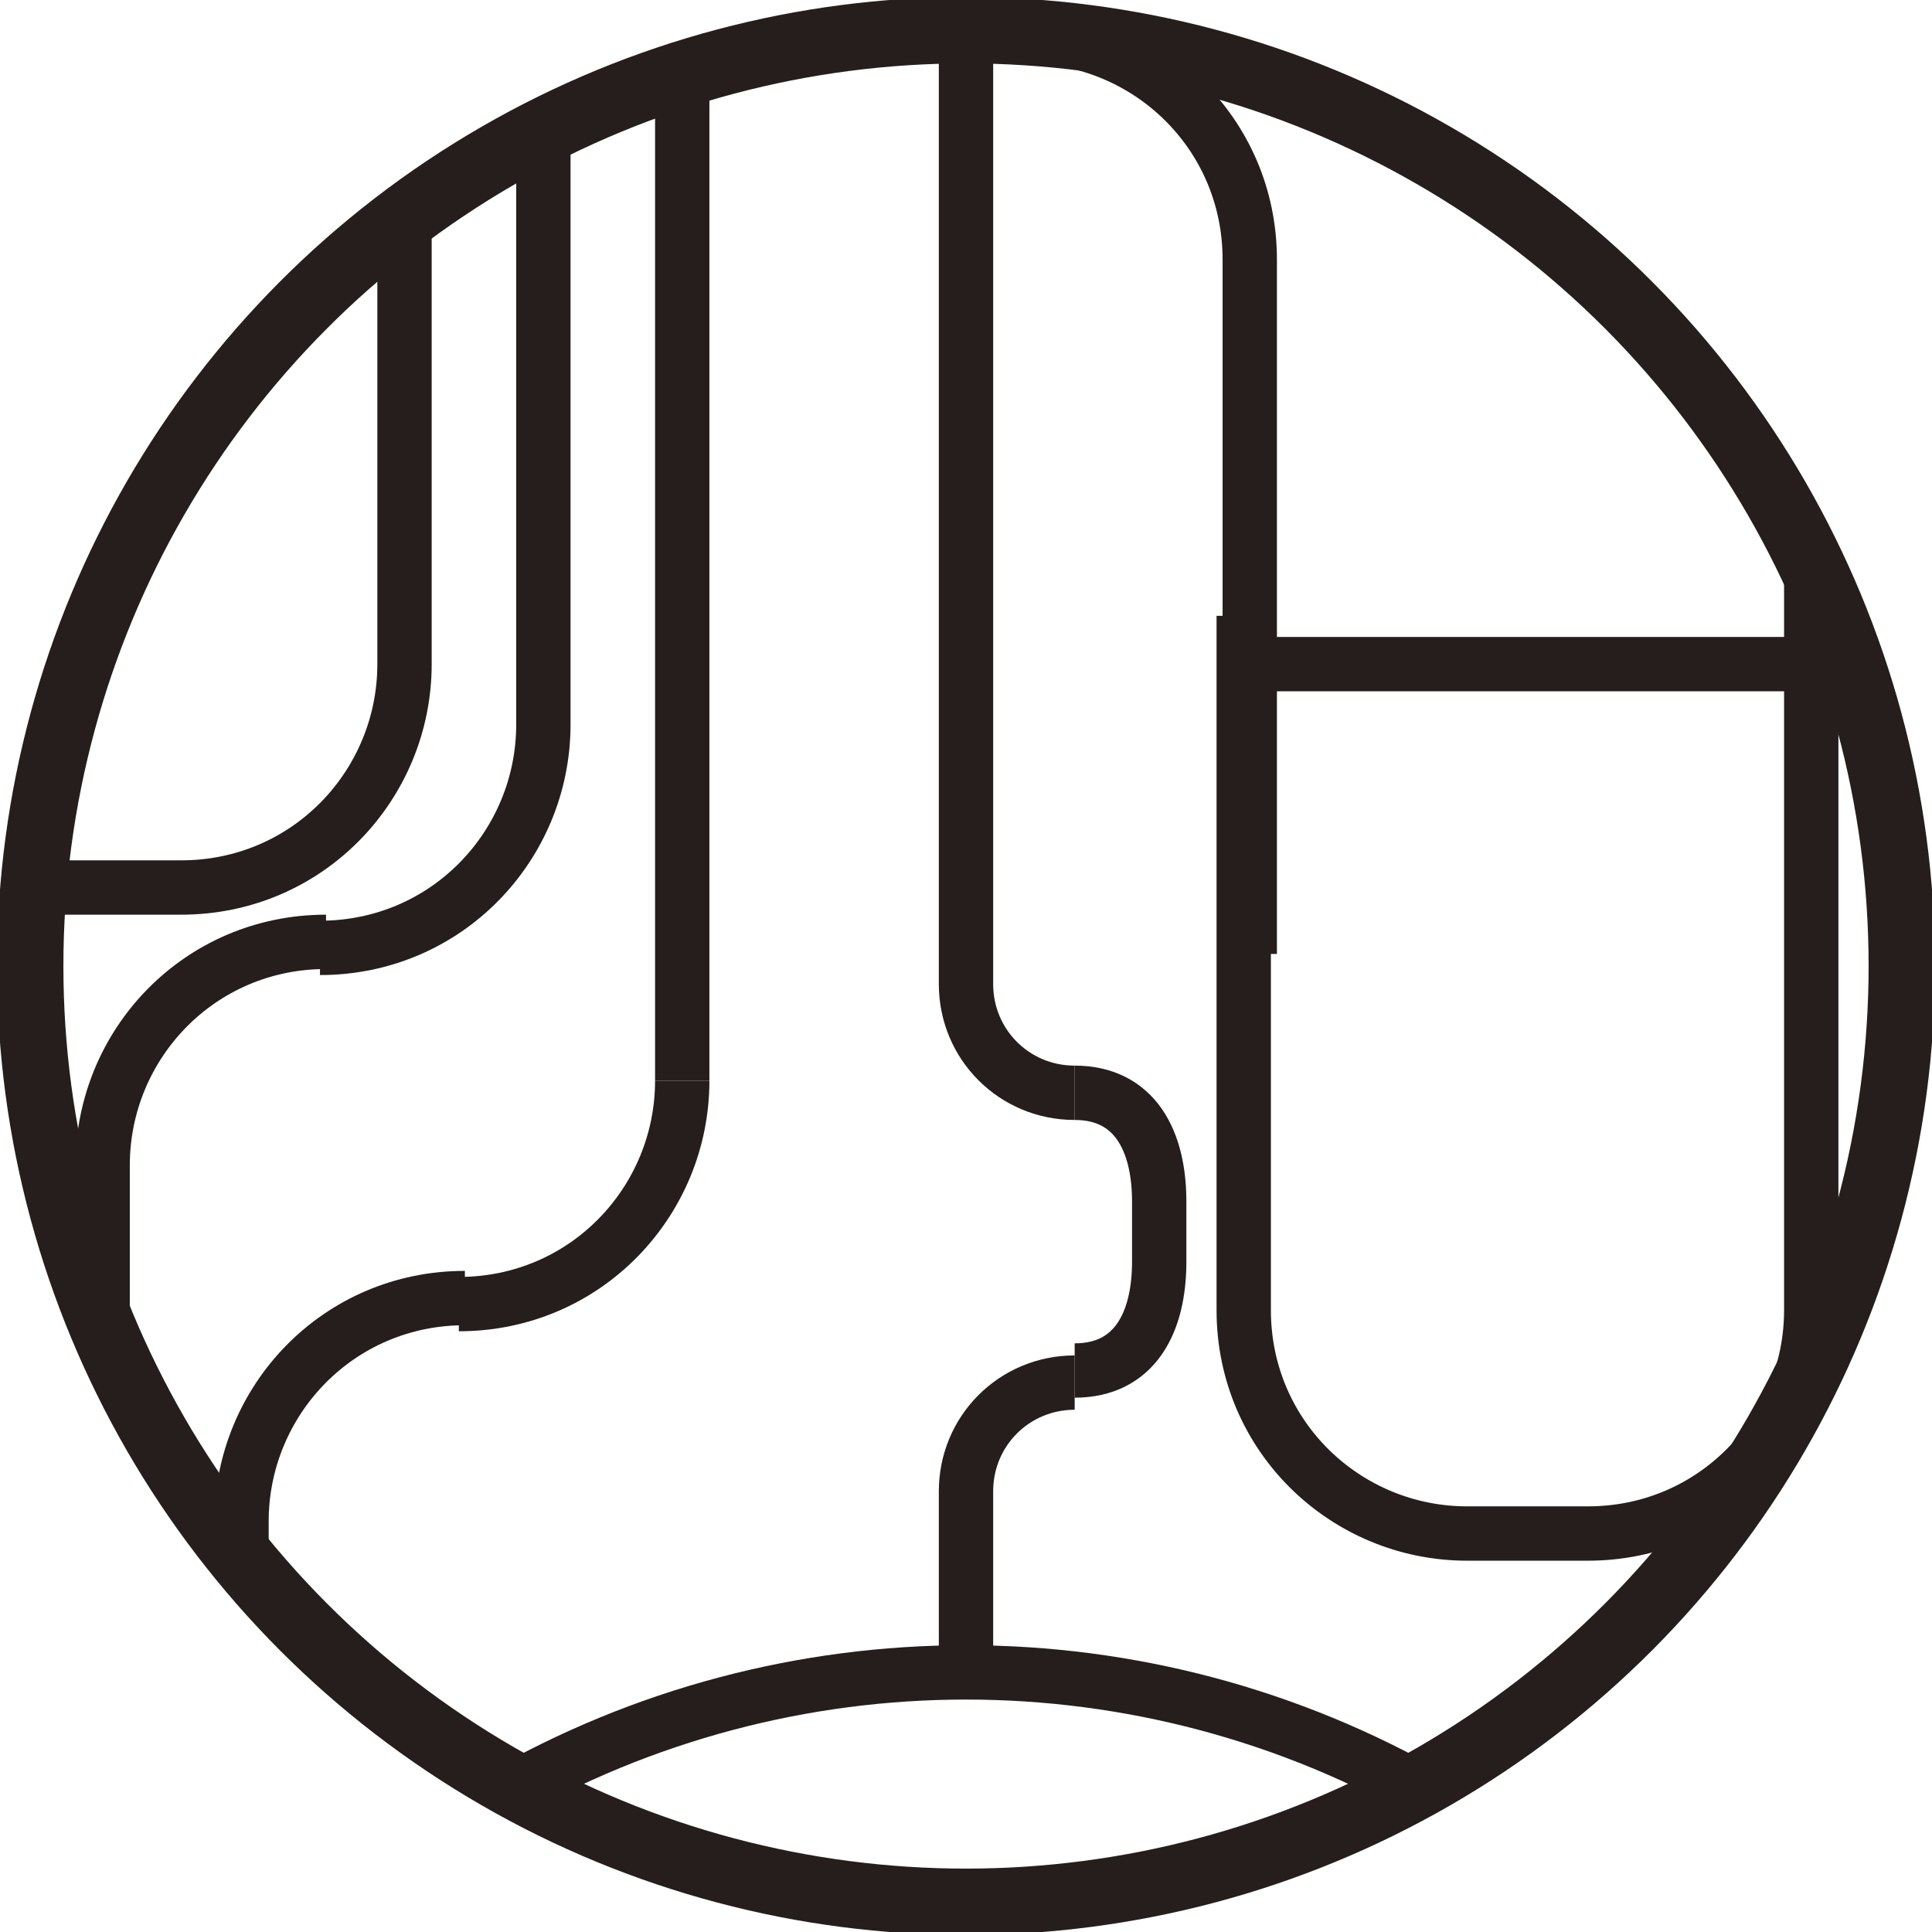
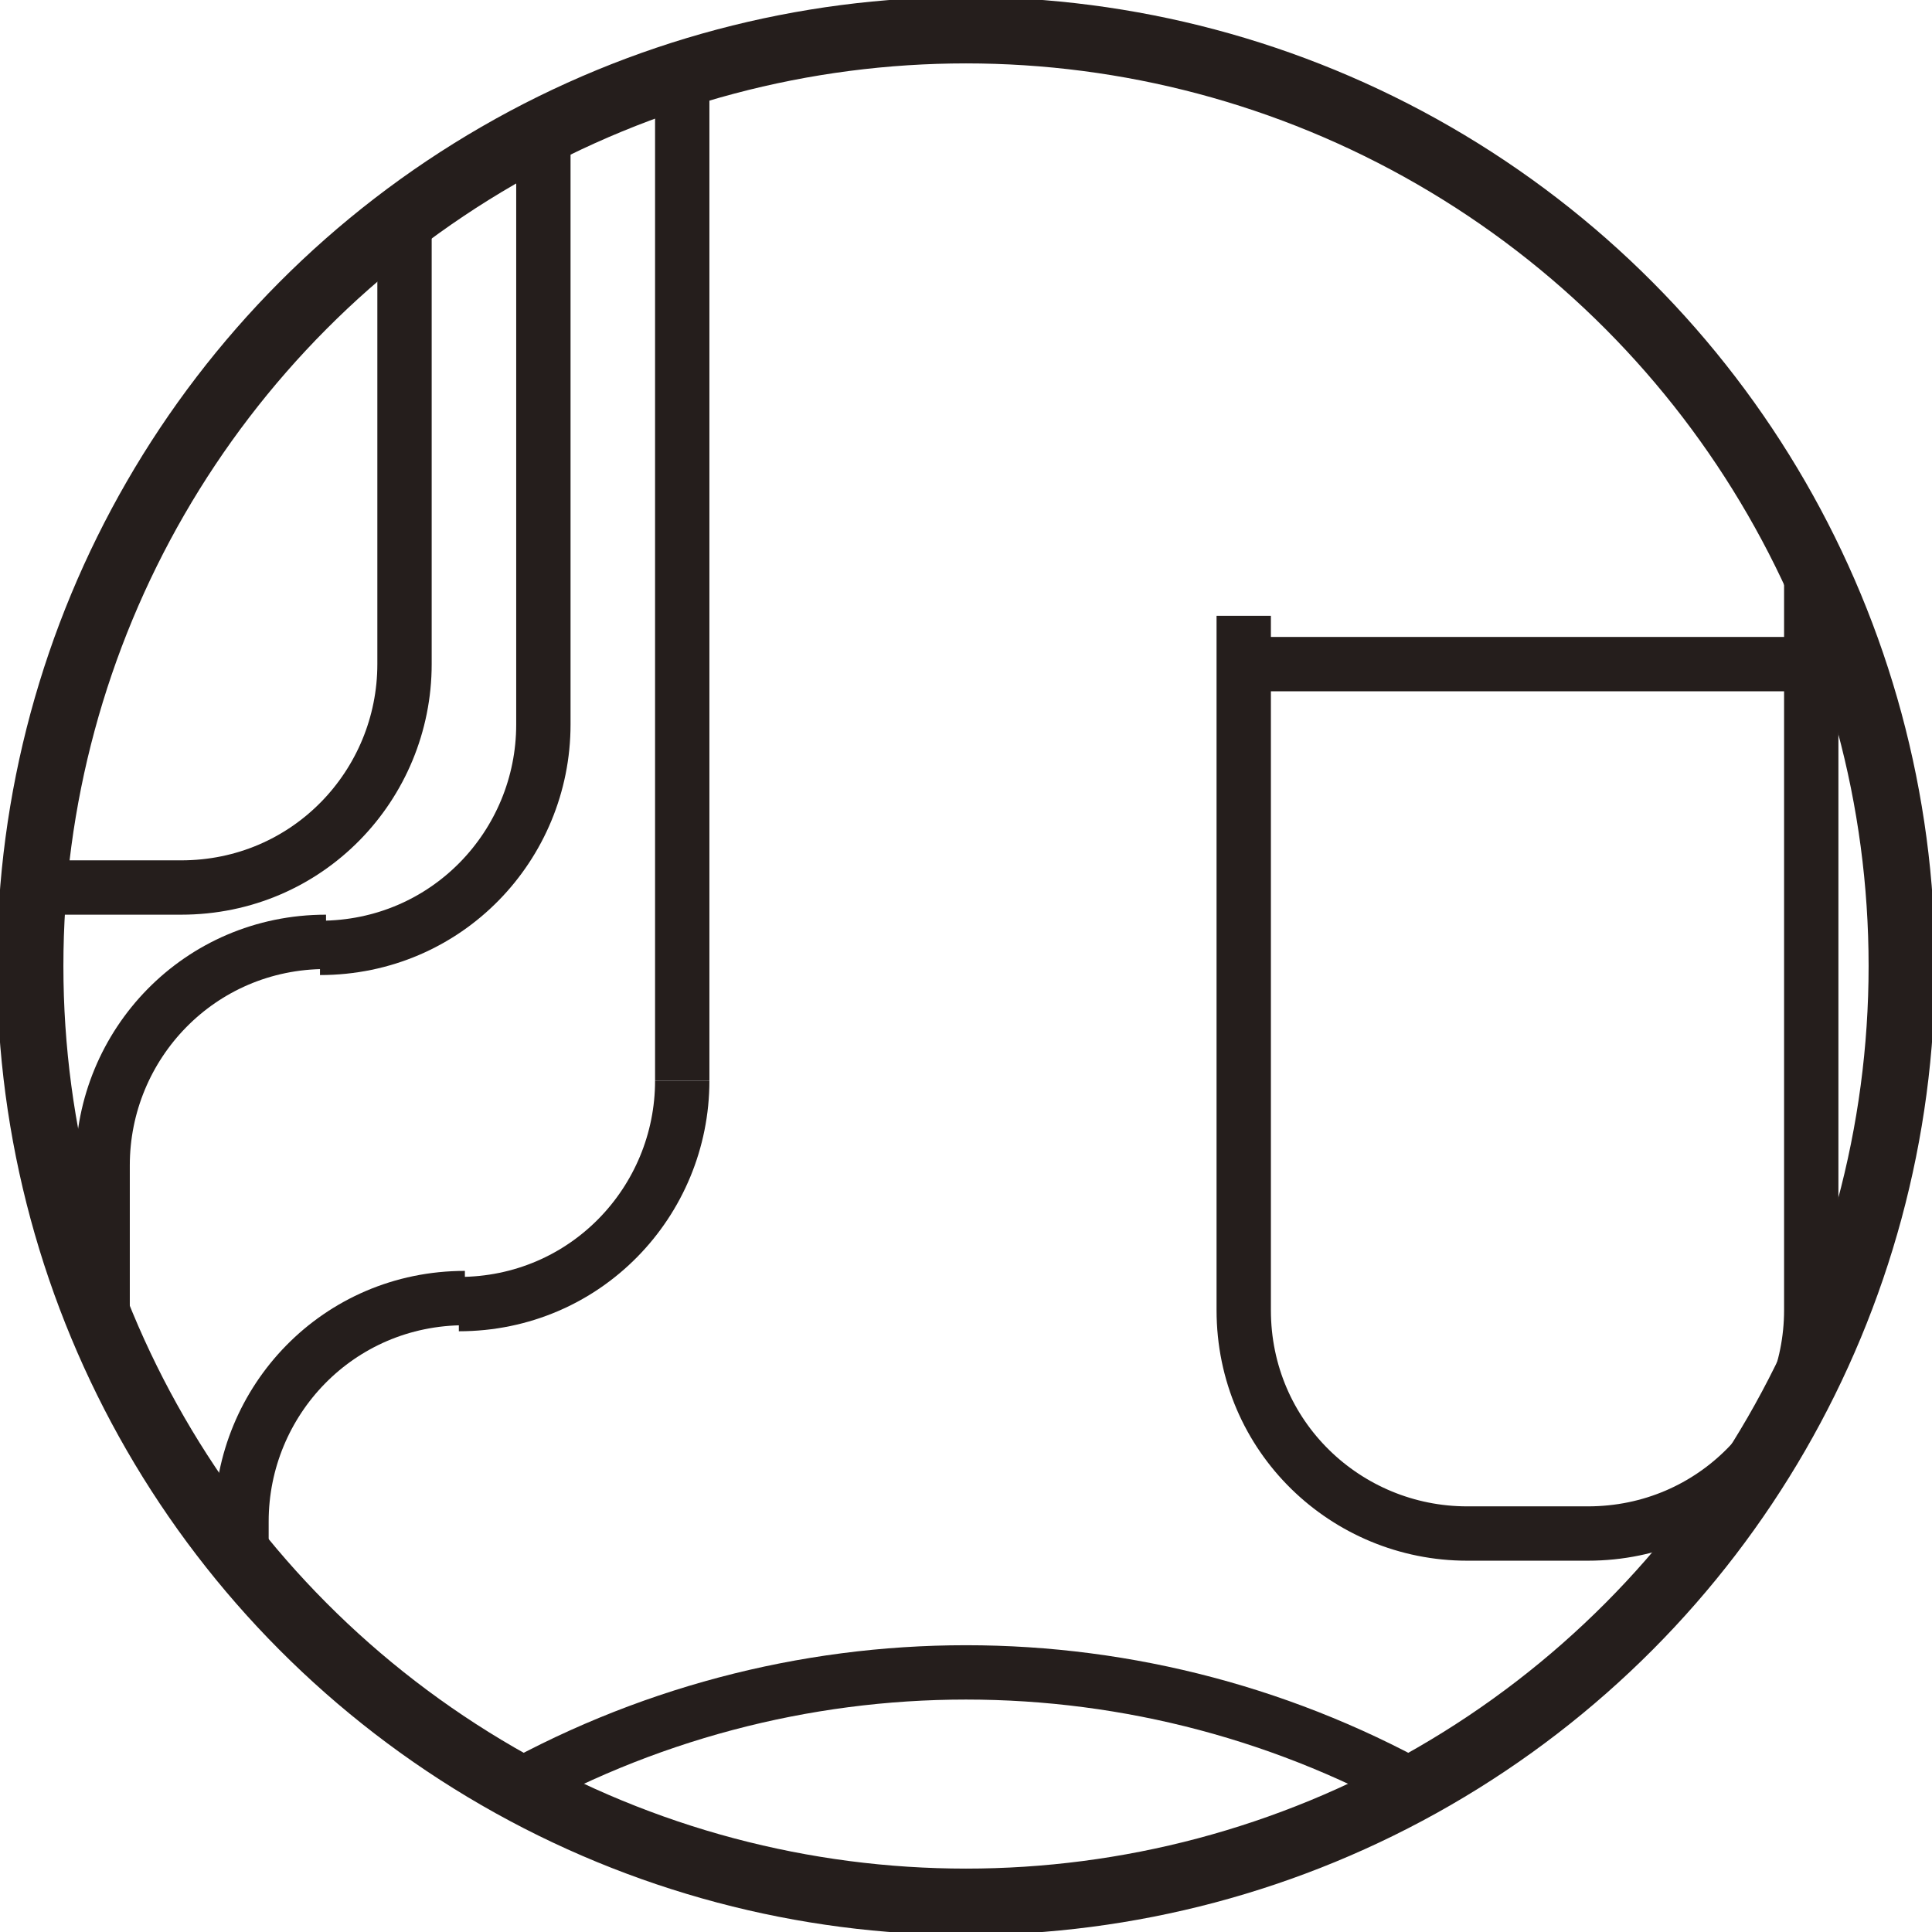
<svg xmlns="http://www.w3.org/2000/svg" id="_レイヤー_1" data-name="レイヤー_1" version="1.1" viewBox="0 0 32 32">
  <defs>
    <style>
      .st0 {
        stroke-width: .4px;
      }

      .st0, .st1, .st2 {
        fill: none;
        stroke: #251e1c;
        stroke-miterlimit: 10;
      }

      .st1 {
        stroke-width: .9px;
      }

      .st2 {
        stroke-width: 1.1px;
      }

      .st3 {
        clip-path: url(#clippath);
      }
    </style>
    <clipPath id="clippath">
      <circle class="st2" cx="16" cy="16" r="15.5" />
    </clipPath>
  </defs>
  <g class="st3">
    <g>
-       <path class="st1" d="M17.8,18.1c1,0,1.4.8,1.4,1.8v1c0,1-.4,1.8-1.4,1.8" />
-       <path class="st1" d="M17.8,18.1c-1,0-1.8-.8-1.8-1.8V-1.6" />
-       <path class="st1" d="M16,27.8v-3.1c0-1,.8-1.8,1.8-1.8" />
-     </g>
-     <path class="st1" d="M15,.6h2c2,0,3.7,1.6,3.7,3.7v11.5" />
+       </g>
    <line class="st1" x1="11.3" y1="17.9" x2="11.3" y2="1.2" />
    <path class="st1" d="M30,9.4v12.3c0,2-1.6,3.7-3.7,3.7h-2c-2,0-3.7-1.6-3.7-3.7v-11.5" />
    <path class="st0" d="M11.3,14.9" />
    <g>
      <path class="st1" d="M1.7,30.8v-11.5c0-2,1.6-3.7,3.7-3.7" />
      <path class="st1" d="M9,.5v11.5c0,2-1.6,3.7-3.7,3.7" />
    </g>
    <g>
-       <path class="st0" d="M7.7,21.6" />
      <path class="st1" d="M11.3,17.9c0,2-1.6,3.7-3.7,3.7" />
      <path class="st1" d="M4,36.7v-11.5c0-2,1.6-3.7,3.7-3.7" />
    </g>
    <path class="st0" d="M9.7,30.1" />
    <path class="st1" d="M6.7-.5v11.5c0,2-1.6,3.7-3.7,3.7H.6" />
    <line class="st1" x1="20.7" y1="11" x2="29.9" y2="11" />
    <circle class="st1" cx="16" cy="43.2" r="15.5" />
  </g>
  <circle class="st2" cx="16" cy="16" r="15.5" />
</svg>